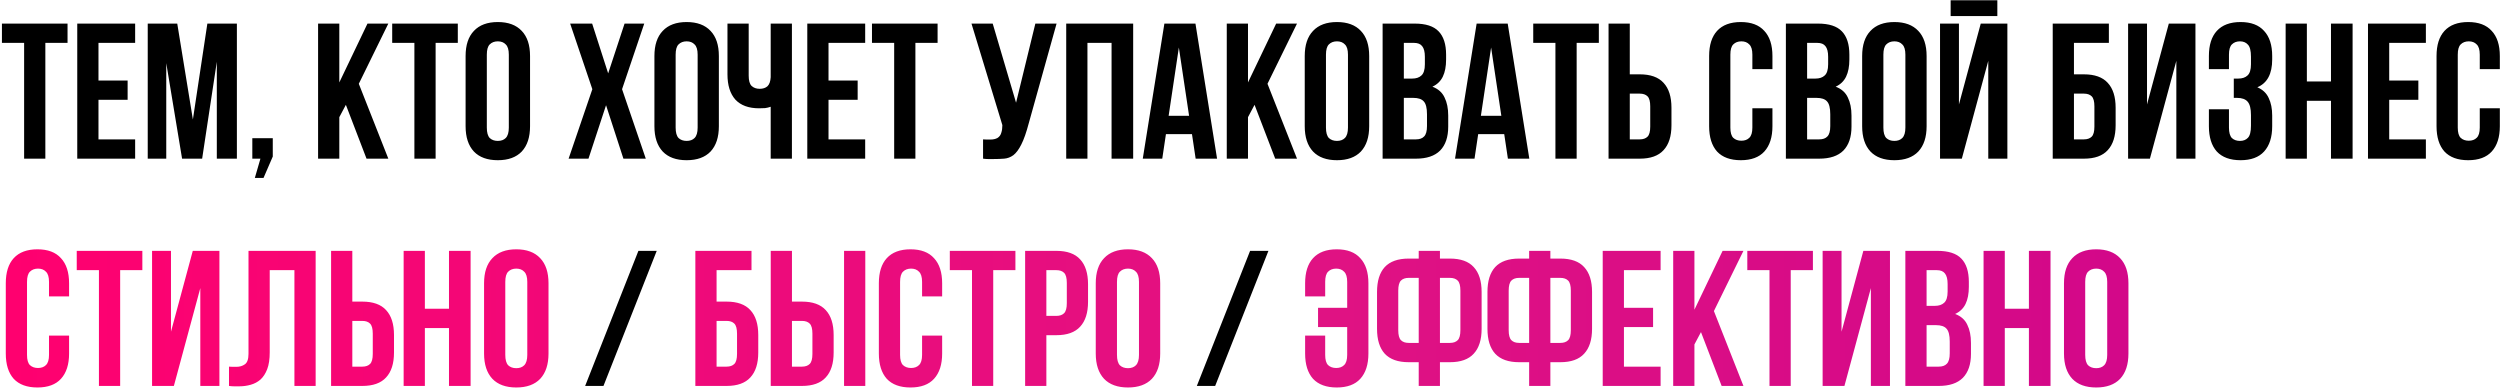
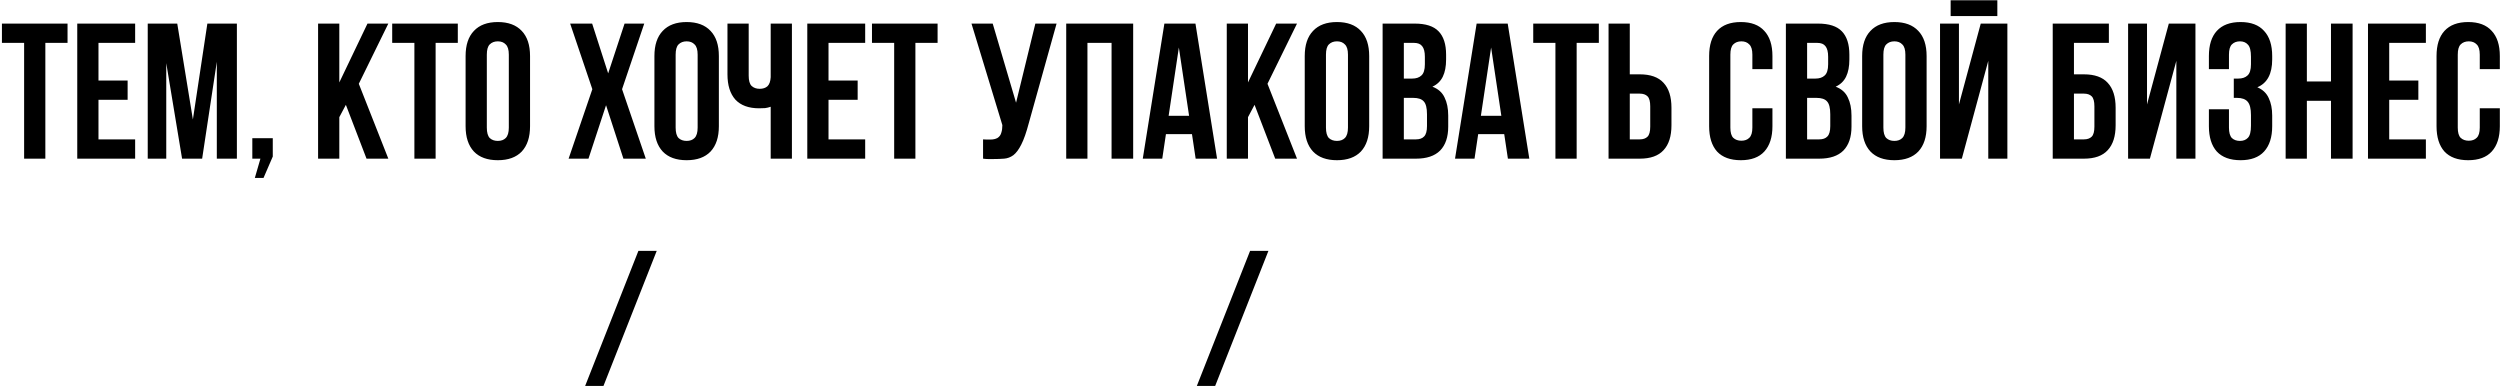
<svg xmlns="http://www.w3.org/2000/svg" width="583" height="91" viewBox="0 0 583 91" fill="none">
  <path d="M0.45 5.5H15.75V10H10.575V37H5.625V10H0.45V5.5ZM22.966 18.775H29.761V23.275H22.966V32.5H31.516V37H18.016V5.5H31.516V10H22.966V18.775ZM44.981 27.865L48.356 5.5H55.241V37H50.561V14.41L47.141 37H42.461L38.771 14.725V37H34.451V5.5H41.336L44.981 27.865ZM58.841 37V32.23H63.611V36.505L61.451 41.5H59.426L60.731 37H58.841ZM80.658 24.445L79.128 27.325V37H74.178V5.5H79.128V19.225L85.698 5.5H90.558L83.673 19.54L90.558 37H85.473L80.658 24.445ZM91.461 5.5H106.761V10H101.586V37H96.636V10H91.461V5.5ZM113.527 29.755C113.527 30.895 113.752 31.705 114.202 32.185C114.682 32.635 115.312 32.86 116.092 32.86C116.872 32.86 117.487 32.635 117.937 32.185C118.417 31.705 118.657 30.895 118.657 29.755V12.745C118.657 11.605 118.417 10.81 117.937 10.36C117.487 9.88 116.872 9.64 116.092 9.64C115.312 9.64 114.682 9.88 114.202 10.36C113.752 10.81 113.527 11.605 113.527 12.745V29.755ZM108.577 13.06C108.577 10.51 109.222 8.56 110.512 7.21C111.802 5.83 113.662 5.14 116.092 5.14C118.522 5.14 120.382 5.83 121.672 7.21C122.962 8.56 123.607 10.51 123.607 13.06V29.44C123.607 31.99 122.962 33.955 121.672 35.335C120.382 36.685 118.522 37.36 116.092 37.36C113.662 37.36 111.802 36.685 110.512 35.335C109.222 33.955 108.577 31.99 108.577 29.44V13.06ZM150.239 5.5L145.064 20.8L150.599 37H145.379L141.329 24.535L137.234 37H132.599L138.134 20.8L132.959 5.5H138.089L141.824 17.11L145.649 5.5H150.239ZM157.56 29.755C157.56 30.895 157.785 31.705 158.235 32.185C158.715 32.635 159.345 32.86 160.125 32.86C160.905 32.86 161.52 32.635 161.97 32.185C162.45 31.705 162.69 30.895 162.69 29.755V12.745C162.69 11.605 162.45 10.81 161.97 10.36C161.52 9.88 160.905 9.64 160.125 9.64C159.345 9.64 158.715 9.88 158.235 10.36C157.785 10.81 157.56 11.605 157.56 12.745V29.755ZM152.61 13.06C152.61 10.51 153.255 8.56 154.545 7.21C155.835 5.83 157.695 5.14 160.125 5.14C162.555 5.14 164.415 5.83 165.705 7.21C166.995 8.56 167.64 10.51 167.64 13.06V29.44C167.64 31.99 166.995 33.955 165.705 35.335C164.415 36.685 162.555 37.36 160.125 37.36C157.695 37.36 155.835 36.685 154.545 35.335C153.255 33.955 152.61 31.99 152.61 29.44V13.06ZM174.595 5.5V17.65C174.595 18.79 174.82 19.585 175.27 20.035C175.75 20.485 176.38 20.71 177.16 20.71C177.91 20.71 178.51 20.515 178.96 20.125C179.41 19.705 179.665 19 179.725 18.01V5.5H184.675V37H179.725V24.895C179.305 25.045 178.87 25.15 178.42 25.21C178 25.24 177.535 25.255 177.025 25.255C174.595 25.255 172.75 24.58 171.49 23.23C170.26 21.85 169.645 19.885 169.645 17.335V5.5H174.595ZM193.21 18.775H200.005V23.275H193.21V32.5H201.76V37H188.26V5.5H201.76V10H193.21V18.775ZM203.346 5.5H218.646V10H213.471V37H208.521V10H203.346V5.5ZM229.249 32.5C229.519 32.53 229.804 32.545 230.104 32.545C230.404 32.545 230.689 32.545 230.959 32.545C231.349 32.545 231.709 32.5 232.039 32.41C232.399 32.32 232.699 32.155 232.939 31.915C233.209 31.675 233.404 31.33 233.524 30.88C233.674 30.43 233.749 29.86 233.749 29.17L226.549 5.5H231.499L236.944 23.95L241.444 5.5H246.394L239.914 28.72C239.344 30.88 238.759 32.545 238.159 33.715C237.589 34.855 236.974 35.68 236.314 36.19C235.654 36.67 234.934 36.94 234.154 37C233.404 37.06 232.564 37.09 231.634 37.09C231.184 37.09 230.779 37.09 230.419 37.09C230.059 37.09 229.669 37.06 229.249 37V32.5ZM253.591 37H248.641V5.5H264.256V37H259.216V10H253.591V37ZM283.82 37H278.825L277.97 31.285H271.895L271.04 37H266.495L271.535 5.5H278.78L283.82 37ZM272.525 27.01H277.295L274.91 11.08L272.525 27.01ZM292.562 24.445L291.032 27.325V37H286.082V5.5H291.032V19.225L297.602 5.5H302.462L295.577 19.54L302.462 37H297.377L292.562 24.445ZM309.215 29.755C309.215 30.895 309.44 31.705 309.89 32.185C310.37 32.635 311 32.86 311.78 32.86C312.56 32.86 313.175 32.635 313.625 32.185C314.105 31.705 314.345 30.895 314.345 29.755V12.745C314.345 11.605 314.105 10.81 313.625 10.36C313.175 9.88 312.56 9.64 311.78 9.64C311 9.64 310.37 9.88 309.89 10.36C309.44 10.81 309.215 11.605 309.215 12.745V29.755ZM304.265 13.06C304.265 10.51 304.91 8.56 306.2 7.21C307.49 5.83 309.35 5.14 311.78 5.14C314.21 5.14 316.07 5.83 317.36 7.21C318.65 8.56 319.295 10.51 319.295 13.06V29.44C319.295 31.99 318.65 33.955 317.36 35.335C316.07 36.685 314.21 37.36 311.78 37.36C309.35 37.36 307.49 36.685 306.2 35.335C304.91 33.955 304.265 31.99 304.265 29.44V13.06ZM329.895 5.5C332.475 5.5 334.335 6.1 335.475 7.3C336.645 8.5 337.23 10.315 337.23 12.745V13.87C337.23 15.49 336.975 16.825 336.465 17.875C335.955 18.925 335.145 19.705 334.035 20.215C335.385 20.725 336.33 21.565 336.87 22.735C337.44 23.875 337.725 25.285 337.725 26.965V29.53C337.725 31.96 337.095 33.82 335.835 35.11C334.575 36.37 332.7 37 330.21 37H322.425V5.5H329.895ZM327.375 22.825V32.5H330.21C331.05 32.5 331.68 32.275 332.1 31.825C332.55 31.375 332.775 30.565 332.775 29.395V26.65C332.775 25.18 332.52 24.175 332.01 23.635C331.53 23.095 330.72 22.825 329.58 22.825H327.375ZM327.375 10V18.325H329.31C330.24 18.325 330.96 18.085 331.47 17.605C332.01 17.125 332.28 16.255 332.28 14.995V13.24C332.28 12.1 332.07 11.275 331.65 10.765C331.26 10.255 330.63 10 329.76 10H327.375ZM356.637 37H351.642L350.787 31.285H344.712L343.857 37H339.312L344.352 5.5H351.597L356.637 37ZM345.342 27.01H350.112L347.727 11.08L345.342 27.01ZM357.55 5.5H372.85V10H367.675V37H362.725V10H357.55V5.5ZM382.405 32.5C383.185 32.5 383.785 32.29 384.205 31.87C384.625 31.45 384.835 30.67 384.835 29.53V24.805C384.835 23.665 384.625 22.885 384.205 22.465C383.785 22.045 383.185 21.835 382.405 21.835H380.065V32.5H382.405ZM375.115 37V5.5H380.065V17.335H382.405C384.895 17.335 386.74 17.995 387.94 19.315C389.17 20.635 389.785 22.57 389.785 25.12V29.215C389.785 31.765 389.17 33.7 387.94 35.02C386.74 36.34 384.895 37 382.405 37H375.115ZM413.332 25.255V29.44C413.332 31.99 412.702 33.955 411.442 35.335C410.212 36.685 408.382 37.36 405.952 37.36C403.522 37.36 401.677 36.685 400.417 35.335C399.187 33.955 398.572 31.99 398.572 29.44V13.06C398.572 10.51 399.187 8.56 400.417 7.21C401.677 5.83 403.522 5.14 405.952 5.14C408.382 5.14 410.212 5.83 411.442 7.21C412.702 8.56 413.332 10.51 413.332 13.06V16.12H408.652V12.745C408.652 11.605 408.412 10.81 407.932 10.36C407.482 9.88 406.867 9.64 406.087 9.64C405.307 9.64 404.677 9.88 404.197 10.36C403.747 10.81 403.522 11.605 403.522 12.745V29.755C403.522 30.895 403.747 31.69 404.197 32.14C404.677 32.59 405.307 32.815 406.087 32.815C406.867 32.815 407.482 32.59 407.932 32.14C408.412 31.69 408.652 30.895 408.652 29.755V25.255H413.332ZM423.938 5.5C426.518 5.5 428.378 6.1 429.518 7.3C430.688 8.5 431.273 10.315 431.273 12.745V13.87C431.273 15.49 431.018 16.825 430.508 17.875C429.998 18.925 429.188 19.705 428.078 20.215C429.428 20.725 430.373 21.565 430.913 22.735C431.483 23.875 431.768 25.285 431.768 26.965V29.53C431.768 31.96 431.138 33.82 429.878 35.11C428.618 36.37 426.743 37 424.253 37H416.468V5.5H423.938ZM421.418 22.825V32.5H424.253C425.093 32.5 425.723 32.275 426.143 31.825C426.593 31.375 426.818 30.565 426.818 29.395V26.65C426.818 25.18 426.563 24.175 426.053 23.635C425.573 23.095 424.763 22.825 423.623 22.825H421.418ZM421.418 10V18.325H423.353C424.283 18.325 425.003 18.085 425.513 17.605C426.053 17.125 426.323 16.255 426.323 14.995V13.24C426.323 12.1 426.113 11.275 425.693 10.765C425.303 10.255 424.673 10 423.803 10H421.418ZM439.205 29.755C439.205 30.895 439.43 31.705 439.88 32.185C440.36 32.635 440.99 32.86 441.77 32.86C442.55 32.86 443.165 32.635 443.615 32.185C444.095 31.705 444.335 30.895 444.335 29.755V12.745C444.335 11.605 444.095 10.81 443.615 10.36C443.165 9.88 442.55 9.64 441.77 9.64C440.99 9.64 440.36 9.88 439.88 10.36C439.43 10.81 439.205 11.605 439.205 12.745V29.755ZM434.255 13.06C434.255 10.51 434.9 8.56 436.19 7.21C437.48 5.83 439.34 5.14 441.77 5.14C444.2 5.14 446.06 5.83 447.35 7.21C448.64 8.56 449.285 10.51 449.285 13.06V29.44C449.285 31.99 448.64 33.955 447.35 35.335C446.06 36.685 444.2 37.36 441.77 37.36C439.34 37.36 437.48 36.685 436.19 35.335C434.9 33.955 434.255 31.99 434.255 29.44V13.06ZM457.5 37H452.415V5.5H456.825V24.355L461.91 5.5H468.12V37H463.665V14.185L457.5 37ZM465.78 0.055V3.745H454.89V0.055H465.78ZM483.645 17.335H485.985C488.475 17.335 490.32 17.995 491.52 19.315C492.75 20.635 493.365 22.57 493.365 25.12V29.215C493.365 31.765 492.75 33.7 491.52 35.02C490.32 36.34 488.475 37 485.985 37H478.695V5.5H491.79V10H483.645V17.335ZM485.985 32.5C486.765 32.5 487.365 32.29 487.785 31.87C488.205 31.45 488.415 30.67 488.415 29.53V24.805C488.415 23.665 488.205 22.885 487.785 22.465C487.365 22.045 486.765 21.835 485.985 21.835H483.645V32.5H485.985ZM501.358 37H496.273V5.5H500.683V24.355L505.768 5.5H511.978V37H507.523V14.185L501.358 37ZM524.925 13.24C524.925 11.83 524.685 10.885 524.205 10.405C523.755 9.895 523.14 9.64 522.36 9.64C521.58 9.64 520.95 9.88 520.47 10.36C520.02 10.81 519.795 11.605 519.795 12.745V16.12H515.115V13.06C515.115 10.51 515.73 8.56 516.96 7.21C518.22 5.83 520.065 5.14 522.495 5.14C524.925 5.14 526.755 5.83 527.985 7.21C529.245 8.56 529.875 10.51 529.875 13.06V13.87C529.875 17.23 528.72 19.39 526.41 20.35C527.67 20.89 528.555 21.73 529.065 22.87C529.605 23.98 529.875 25.345 529.875 26.965V29.44C529.875 31.99 529.245 33.955 527.985 35.335C526.755 36.685 524.925 37.36 522.495 37.36C520.065 37.36 518.22 36.685 516.96 35.335C515.73 33.955 515.115 31.99 515.115 29.44V25.48H519.795V29.755C519.795 30.895 520.02 31.705 520.47 32.185C520.95 32.635 521.58 32.86 522.36 32.86C523.14 32.86 523.755 32.62 524.205 32.14C524.685 31.66 524.925 30.715 524.925 29.305V26.83C524.925 25.36 524.67 24.325 524.16 23.725C523.65 23.125 522.825 22.825 521.685 22.825H520.92V18.325H521.955C522.885 18.325 523.605 18.085 524.115 17.605C524.655 17.125 524.925 16.255 524.925 14.995V13.24ZM537.961 37H533.011V5.5H537.961V19H543.586V5.5H548.626V37H543.586V23.5H537.961V37ZM557.165 18.775H563.96V23.275H557.165V32.5H565.715V37H552.215V5.5H565.715V10H557.165V18.775ZM582.961 25.255V29.44C582.961 31.99 582.331 33.955 581.071 35.335C579.841 36.685 578.011 37.36 575.581 37.36C573.151 37.36 571.306 36.685 570.046 35.335C568.816 33.955 568.201 31.99 568.201 29.44V13.06C568.201 10.51 568.816 8.56 570.046 7.21C571.306 5.83 573.151 5.14 575.581 5.14C578.011 5.14 579.841 5.83 581.071 7.21C582.331 8.56 582.961 10.51 582.961 13.06V16.12H578.281V12.745C578.281 11.605 578.041 10.81 577.561 10.36C577.111 9.88 576.496 9.64 575.716 9.64C574.936 9.64 574.306 9.88 573.826 10.36C573.376 10.81 573.151 11.605 573.151 12.745V29.755C573.151 30.895 573.376 31.69 573.826 32.14C574.306 32.59 574.936 32.815 575.716 32.815C576.496 32.815 577.111 32.59 577.561 32.14C578.041 31.69 578.281 30.895 578.281 29.755V25.255H582.961ZM148.875 58.5H153.15L140.73 90H136.455L148.875 58.5ZM291.522 58.5H295.797L283.377 90H279.102L291.522 58.5Z" fill="black" />
-   <path d="M16.11 78.255V82.44C16.11 84.99 15.48 86.955 14.22 88.335C12.99 89.685 11.16 90.36 8.73 90.36C6.3 90.36 4.455 89.685 3.195 88.335C1.965 86.955 1.35 84.99 1.35 82.44V66.06C1.35 63.51 1.965 61.56 3.195 60.21C4.455 58.83 6.3 58.14 8.73 58.14C11.16 58.14 12.99 58.83 14.22 60.21C15.48 61.56 16.11 63.51 16.11 66.06V69.12H11.43V65.745C11.43 64.605 11.19 63.81 10.71 63.36C10.26 62.88 9.645 62.64 8.865 62.64C8.085 62.64 7.455 62.88 6.975 63.36C6.525 63.81 6.3 64.605 6.3 65.745V82.755C6.3 83.895 6.525 84.69 6.975 85.14C7.455 85.59 8.085 85.815 8.865 85.815C9.645 85.815 10.26 85.59 10.71 85.14C11.19 84.69 11.43 83.895 11.43 82.755V78.255H16.11ZM17.896 58.5H33.196V63H28.021V90H23.071V63H17.896V58.5ZM40.547 90H35.462V58.5H39.872V77.355L44.957 58.5H51.167V90H46.712V67.185L40.547 90ZM68.659 63H62.899V82.17C62.899 83.76 62.704 85.065 62.314 86.085C61.924 87.105 61.399 87.915 60.739 88.515C60.079 89.085 59.314 89.49 58.444 89.73C57.604 89.97 56.719 90.09 55.789 90.09C55.339 90.09 54.934 90.09 54.574 90.09C54.214 90.09 53.824 90.06 53.404 90V85.5C53.674 85.53 53.959 85.545 54.259 85.545C54.559 85.545 54.844 85.545 55.114 85.545C55.894 85.545 56.554 85.35 57.094 84.96C57.664 84.57 57.949 83.76 57.949 82.53V58.5H73.609V90H68.659V63ZM84.5 85.5C85.28 85.5 85.88 85.29 86.3 84.87C86.72 84.45 86.93 83.67 86.93 82.53V77.805C86.93 76.665 86.72 75.885 86.3 75.465C85.88 75.045 85.28 74.835 84.5 74.835H82.16V85.5H84.5ZM77.21 90V58.5H82.16V70.335H84.5C86.99 70.335 88.835 70.995 90.035 72.315C91.265 73.635 91.88 75.57 91.88 78.12V82.215C91.88 84.765 91.265 86.7 90.035 88.02C88.835 89.34 86.99 90 84.5 90H77.21ZM99.079 90H94.129V58.5H99.079V72H104.704V58.5H109.744V90H104.704V76.5H99.079V90ZM117.833 82.755C117.833 83.895 118.058 84.705 118.508 85.185C118.988 85.635 119.618 85.86 120.398 85.86C121.178 85.86 121.793 85.635 122.243 85.185C122.723 84.705 122.963 83.895 122.963 82.755V65.745C122.963 64.605 122.723 63.81 122.243 63.36C121.793 62.88 121.178 62.64 120.398 62.64C119.618 62.64 118.988 62.88 118.508 63.36C118.058 63.81 117.833 64.605 117.833 65.745V82.755ZM112.883 66.06C112.883 63.51 113.528 61.56 114.818 60.21C116.108 58.83 117.968 58.14 120.398 58.14C122.828 58.14 124.688 58.83 125.978 60.21C127.268 61.56 127.913 63.51 127.913 66.06V82.44C127.913 84.99 127.268 86.955 125.978 88.335C124.688 89.685 122.828 90.36 120.398 90.36C117.968 90.36 116.108 89.685 114.818 88.335C113.528 86.955 112.883 84.99 112.883 82.44V66.06ZM167.106 70.335H169.446C171.936 70.335 173.781 70.995 174.981 72.315C176.211 73.635 176.826 75.57 176.826 78.12V82.215C176.826 84.765 176.211 86.7 174.981 88.02C173.781 89.34 171.936 90 169.446 90H162.156V58.5H175.251V63H167.106V70.335ZM169.446 85.5C170.226 85.5 170.826 85.29 171.246 84.87C171.666 84.45 171.876 83.67 171.876 82.53V77.805C171.876 76.665 171.666 75.885 171.246 75.465C170.826 75.045 170.226 74.835 169.446 74.835H167.106V85.5H169.446ZM187.025 85.5C187.805 85.5 188.405 85.29 188.825 84.87C189.245 84.45 189.455 83.67 189.455 82.53V77.805C189.455 76.665 189.245 75.885 188.825 75.465C188.405 75.045 187.805 74.835 187.025 74.835H184.685V85.5H187.025ZM179.735 90V58.5H184.685V70.335H187.025C189.515 70.335 191.36 70.995 192.56 72.315C193.79 73.635 194.405 75.57 194.405 78.12V82.215C194.405 84.765 193.79 86.7 192.56 88.02C191.36 89.34 189.515 90 187.025 90H179.735ZM196.835 58.5H201.785V90H196.835V58.5ZM219.709 78.255V82.44C219.709 84.99 219.079 86.955 217.819 88.335C216.589 89.685 214.759 90.36 212.329 90.36C209.899 90.36 208.054 89.685 206.794 88.335C205.564 86.955 204.949 84.99 204.949 82.44V66.06C204.949 63.51 205.564 61.56 206.794 60.21C208.054 58.83 209.899 58.14 212.329 58.14C214.759 58.14 216.589 58.83 217.819 60.21C219.079 61.56 219.709 63.51 219.709 66.06V69.12H215.029V65.745C215.029 64.605 214.789 63.81 214.309 63.36C213.859 62.88 213.244 62.64 212.464 62.64C211.684 62.64 211.054 62.88 210.574 63.36C210.124 63.81 209.899 64.605 209.899 65.745V82.755C209.899 83.895 210.124 84.69 210.574 85.14C211.054 85.59 211.684 85.815 212.464 85.815C213.244 85.815 213.859 85.59 214.309 85.14C214.789 84.69 215.029 83.895 215.029 82.755V78.255H219.709ZM221.495 58.5H236.795V63H231.62V90H226.67V63H221.495V58.5ZM246.351 58.5C248.841 58.5 250.686 59.16 251.886 60.48C253.116 61.8 253.731 63.735 253.731 66.285V70.38C253.731 72.93 253.116 74.865 251.886 76.185C250.686 77.505 248.841 78.165 246.351 78.165H244.011V90H239.061V58.5H246.351ZM244.011 63V73.665H246.351C247.131 73.665 247.731 73.455 248.151 73.035C248.571 72.615 248.781 71.835 248.781 70.695V65.97C248.781 64.83 248.571 64.05 248.151 63.63C247.731 63.21 247.131 63 246.351 63H244.011ZM260.48 82.755C260.48 83.895 260.705 84.705 261.155 85.185C261.635 85.635 262.265 85.86 263.045 85.86C263.825 85.86 264.44 85.635 264.89 85.185C265.37 84.705 265.61 83.895 265.61 82.755V65.745C265.61 64.605 265.37 63.81 264.89 63.36C264.44 62.88 263.825 62.64 263.045 62.64C262.265 62.64 261.635 62.88 261.155 63.36C260.705 63.81 260.48 64.605 260.48 65.745V82.755ZM255.53 66.06C255.53 63.51 256.175 61.56 257.465 60.21C258.755 58.83 260.615 58.14 263.045 58.14C265.475 58.14 267.335 58.83 268.625 60.21C269.915 61.56 270.56 63.51 270.56 66.06V82.44C270.56 84.99 269.915 86.955 268.625 88.335C267.335 89.685 265.475 90.36 263.045 90.36C260.615 90.36 258.755 89.685 257.465 88.335C256.175 86.955 255.53 84.99 255.53 82.44V66.06ZM314.163 65.745C314.163 64.605 313.923 63.81 313.443 63.36C312.993 62.88 312.378 62.64 311.598 62.64C310.818 62.64 310.188 62.88 309.708 63.36C309.258 63.81 309.033 64.605 309.033 65.745V69.12H304.353V66.06C304.353 63.51 304.968 61.56 306.198 60.21C307.458 58.83 309.303 58.14 311.733 58.14C314.163 58.14 315.993 58.83 317.223 60.21C318.483 61.56 319.113 63.51 319.113 66.06V82.44C319.113 84.99 318.483 86.955 317.223 88.335C315.993 89.685 314.163 90.36 311.733 90.36C309.303 90.36 307.458 89.685 306.198 88.335C304.968 86.955 304.353 84.99 304.353 82.44V78.255H309.033V82.755C309.033 83.895 309.258 84.69 309.708 85.14C310.188 85.59 310.818 85.815 311.598 85.815C312.378 85.815 312.993 85.59 313.443 85.14C313.923 84.69 314.163 83.895 314.163 82.755V76.275H307.368V71.775H314.163V65.745ZM330.844 84.465H328.504C326.014 84.465 324.154 83.805 322.924 82.485C321.724 81.165 321.124 79.23 321.124 76.68V68.085C321.124 65.535 321.724 63.6 322.924 62.28C324.154 60.96 326.014 60.3 328.504 60.3H330.844V58.5H335.794V60.3H338.134C340.624 60.3 342.469 60.96 343.669 62.28C344.899 63.6 345.514 65.535 345.514 68.085V76.68C345.514 79.23 344.899 81.165 343.669 82.485C342.469 83.805 340.624 84.465 338.134 84.465H335.794V90H330.844V84.465ZM335.794 64.8V79.965H338.134C338.914 79.965 339.514 79.755 339.934 79.335C340.354 78.915 340.564 78.135 340.564 76.995V67.77C340.564 66.63 340.354 65.85 339.934 65.43C339.514 65.01 338.914 64.8 338.134 64.8H335.794ZM328.504 64.8C327.724 64.8 327.124 65.01 326.704 65.43C326.284 65.85 326.074 66.63 326.074 67.77V76.995C326.074 78.135 326.284 78.915 326.704 79.335C327.124 79.755 327.724 79.965 328.504 79.965H330.844V64.8H328.504ZM356.596 84.465H354.256C351.766 84.465 349.906 83.805 348.676 82.485C347.476 81.165 346.876 79.23 346.876 76.68V68.085C346.876 65.535 347.476 63.6 348.676 62.28C349.906 60.96 351.766 60.3 354.256 60.3H356.596V58.5H361.546V60.3H363.886C366.376 60.3 368.221 60.96 369.421 62.28C370.651 63.6 371.266 65.535 371.266 68.085V76.68C371.266 79.23 370.651 81.165 369.421 82.485C368.221 83.805 366.376 84.465 363.886 84.465H361.546V90H356.596V84.465ZM361.546 64.8V79.965H363.886C364.666 79.965 365.266 79.755 365.686 79.335C366.106 78.915 366.316 78.135 366.316 76.995V67.77C366.316 66.63 366.106 65.85 365.686 65.43C365.266 65.01 364.666 64.8 363.886 64.8H361.546ZM354.256 64.8C353.476 64.8 352.876 65.01 352.456 65.43C352.036 65.85 351.826 66.63 351.826 67.77V76.995C351.826 78.135 352.036 78.915 352.456 79.335C352.876 79.755 353.476 79.965 354.256 79.965H356.596V64.8H354.256ZM378.703 71.775H385.498V76.275H378.703V85.5H387.253V90H373.753V58.5H387.253V63H378.703V71.775ZM396.669 77.445L395.139 80.325V90H390.189V58.5H395.139V72.225L401.709 58.5H406.569L399.684 72.54L406.569 90H401.484L396.669 77.445ZM407.471 58.5H422.771V63H417.596V90H412.646V63H407.471V58.5ZM430.122 90H425.037V58.5H429.447V77.355L434.532 58.5H440.742V90H436.287V67.185L430.122 90ZM451.799 58.5C454.379 58.5 456.239 59.1 457.379 60.3C458.549 61.5 459.134 63.315 459.134 65.745V66.87C459.134 68.49 458.879 69.825 458.369 70.875C457.859 71.925 457.049 72.705 455.939 73.215C457.289 73.725 458.234 74.565 458.774 75.735C459.344 76.875 459.629 78.285 459.629 79.965V82.53C459.629 84.96 458.999 86.82 457.739 88.11C456.479 89.37 454.604 90 452.114 90H444.329V58.5H451.799ZM449.279 75.825V85.5H452.114C452.954 85.5 453.584 85.275 454.004 84.825C454.454 84.375 454.679 83.565 454.679 82.395V79.65C454.679 78.18 454.424 77.175 453.914 76.635C453.434 76.095 452.624 75.825 451.484 75.825H449.279ZM449.279 63V71.325H451.214C452.144 71.325 452.864 71.085 453.374 70.605C453.914 70.125 454.184 69.255 454.184 67.995V66.24C454.184 65.1 453.974 64.275 453.554 63.765C453.164 63.255 452.534 63 451.664 63H449.279ZM467.517 90H462.567V58.5H467.517V72H473.142V58.5H478.182V90H473.142V76.5H467.517V90ZM486.271 82.755C486.271 83.895 486.496 84.705 486.946 85.185C487.426 85.635 488.056 85.86 488.836 85.86C489.616 85.86 490.231 85.635 490.681 85.185C491.161 84.705 491.401 83.895 491.401 82.755V65.745C491.401 64.605 491.161 63.81 490.681 63.36C490.231 62.88 489.616 62.64 488.836 62.64C488.056 62.64 487.426 62.88 486.946 63.36C486.496 63.81 486.271 64.605 486.271 65.745V82.755ZM481.321 66.06C481.321 63.51 481.966 61.56 483.256 60.21C484.546 58.83 486.406 58.14 488.836 58.14C491.266 58.14 493.126 58.83 494.416 60.21C495.706 61.56 496.351 63.51 496.351 66.06V82.44C496.351 84.99 495.706 86.955 494.416 88.335C493.126 89.685 491.266 90.36 488.836 90.36C486.406 90.36 484.546 89.685 483.256 88.335C481.966 86.955 481.321 84.99 481.321 82.44V66.06Z" fill="url(#paint0_linear_45_166)" />
  <defs>
    <linearGradient id="paint0_linear_45_166" x1="0" y1="-1" x2="645.627" y2="-1" gradientUnits="userSpaceOnUse">
      <stop stop-color="#FF006F" />
      <stop offset="0.478" stop-color="#E01283" />
      <stop offset="0.722" stop-color="#D50988" />
      <stop offset="1" stop-color="#C9008D" />
    </linearGradient>
  </defs>
</svg>